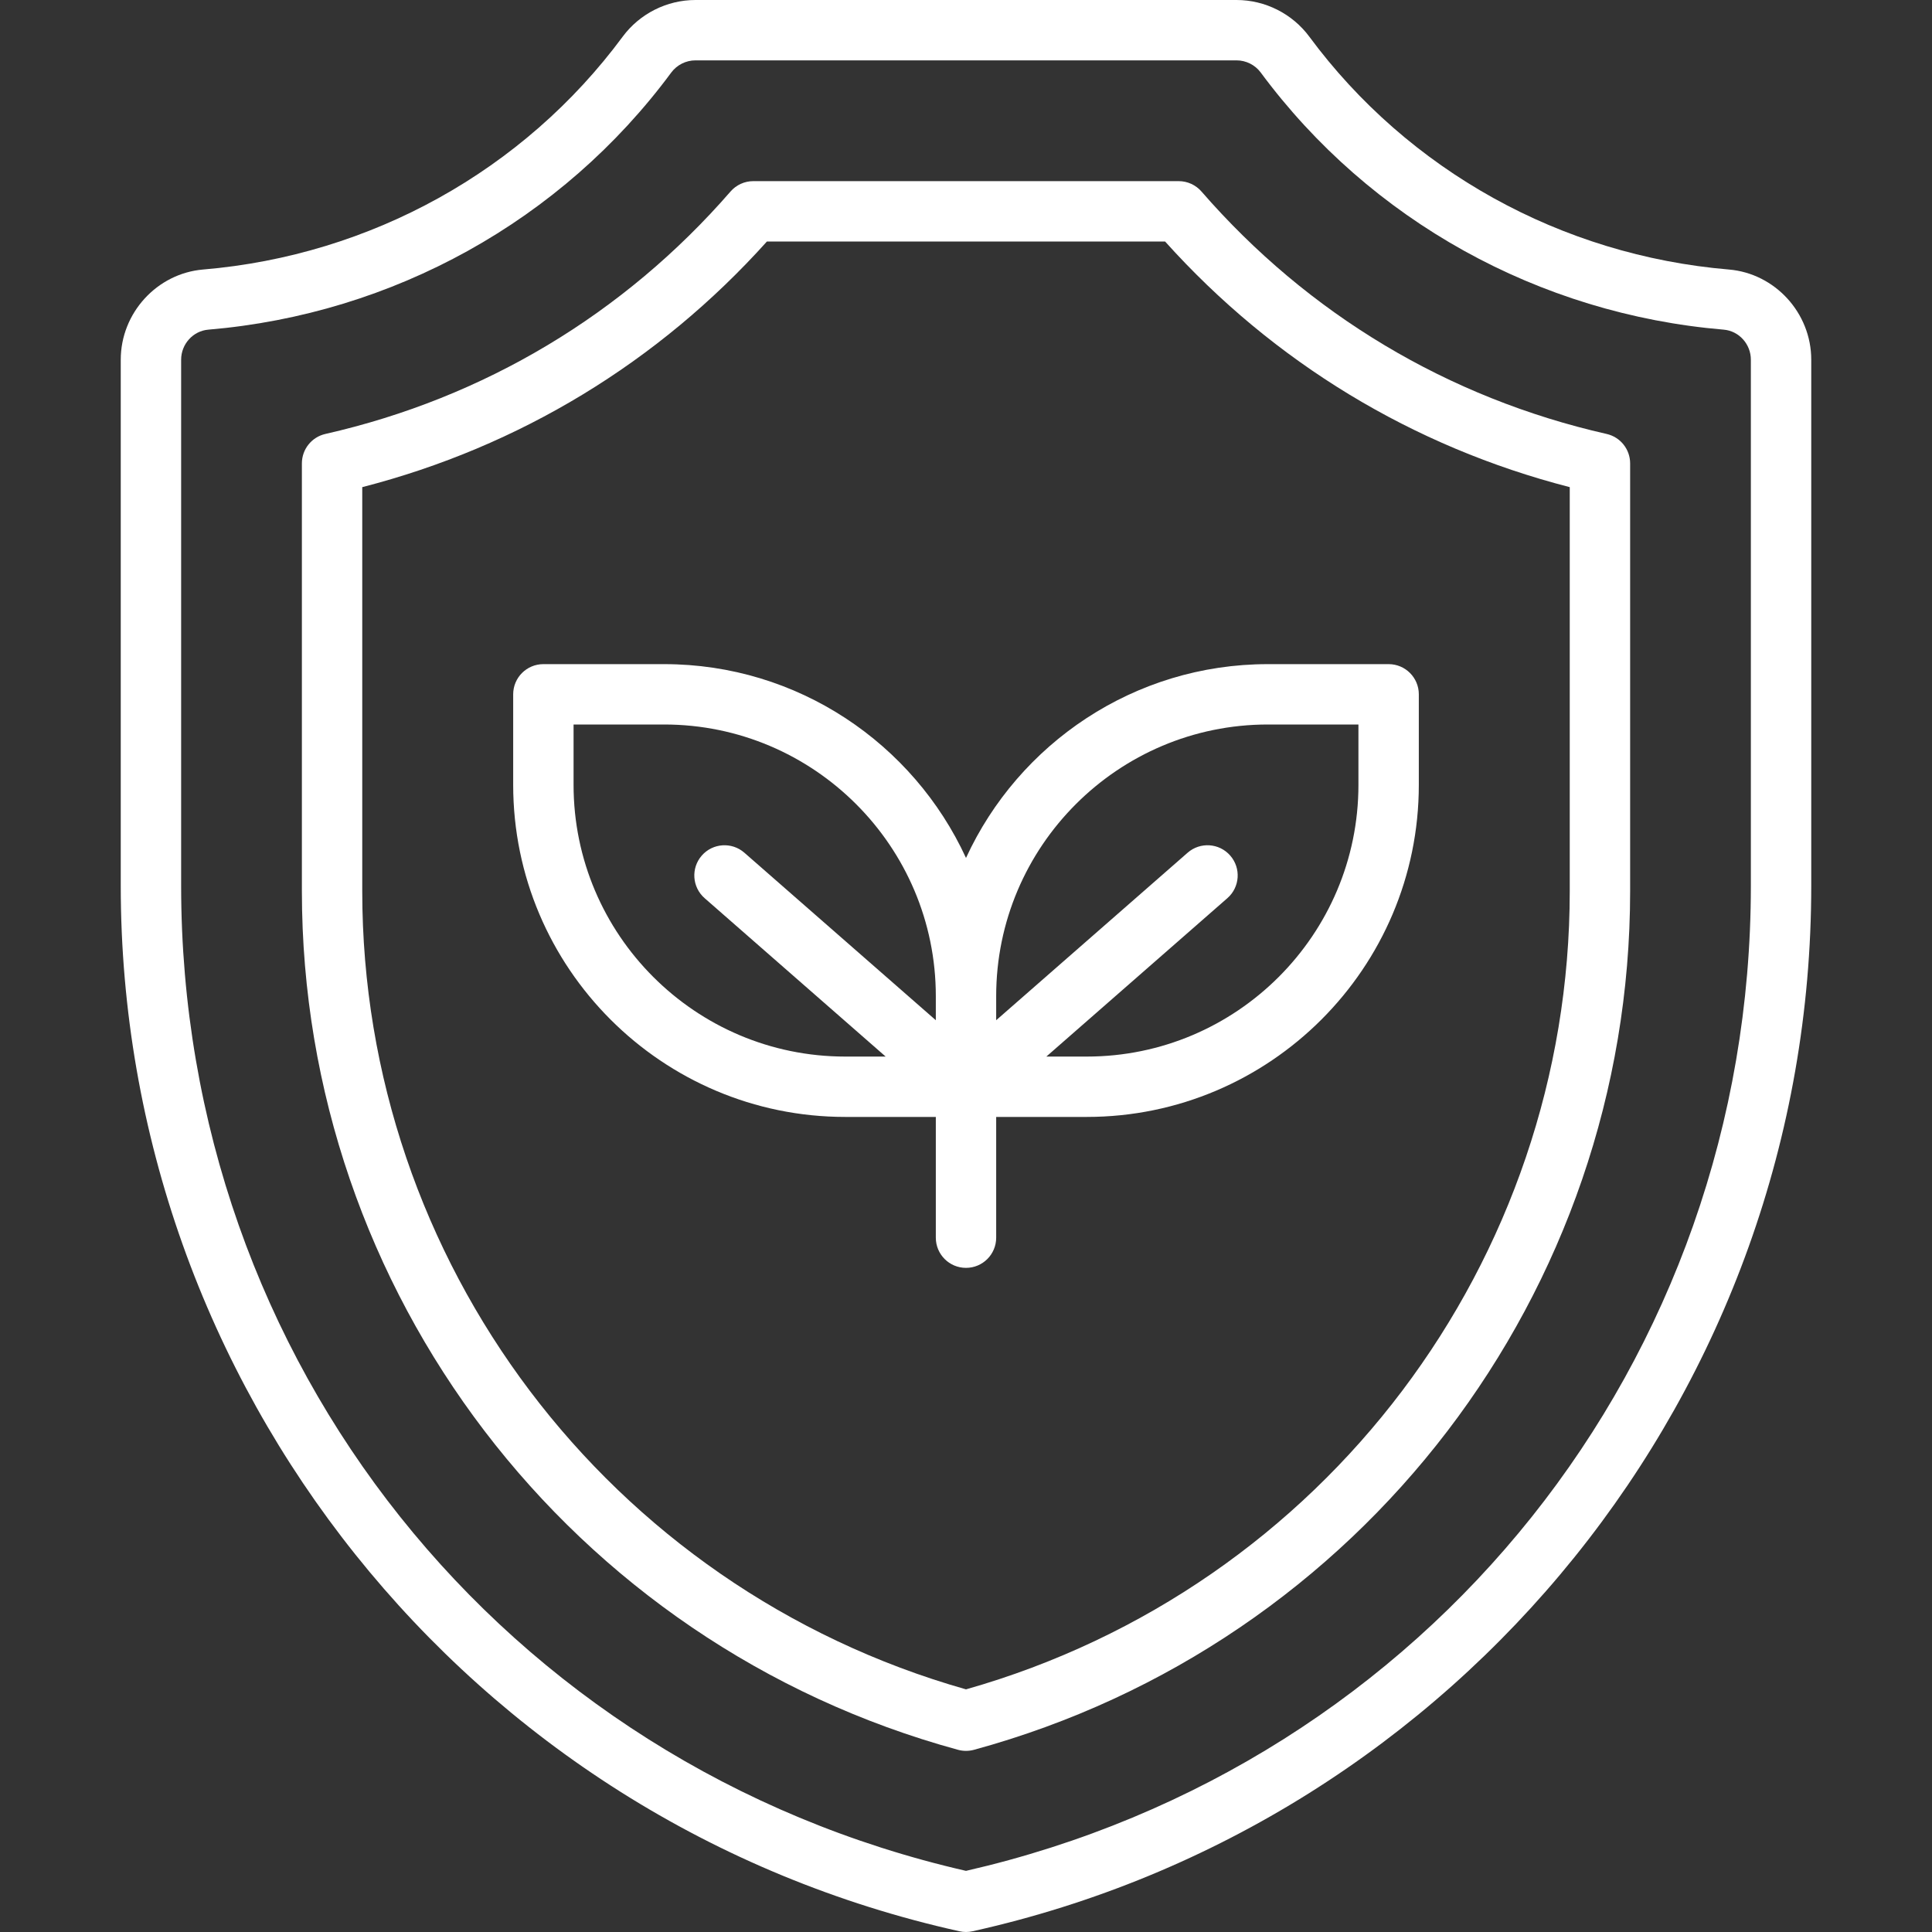
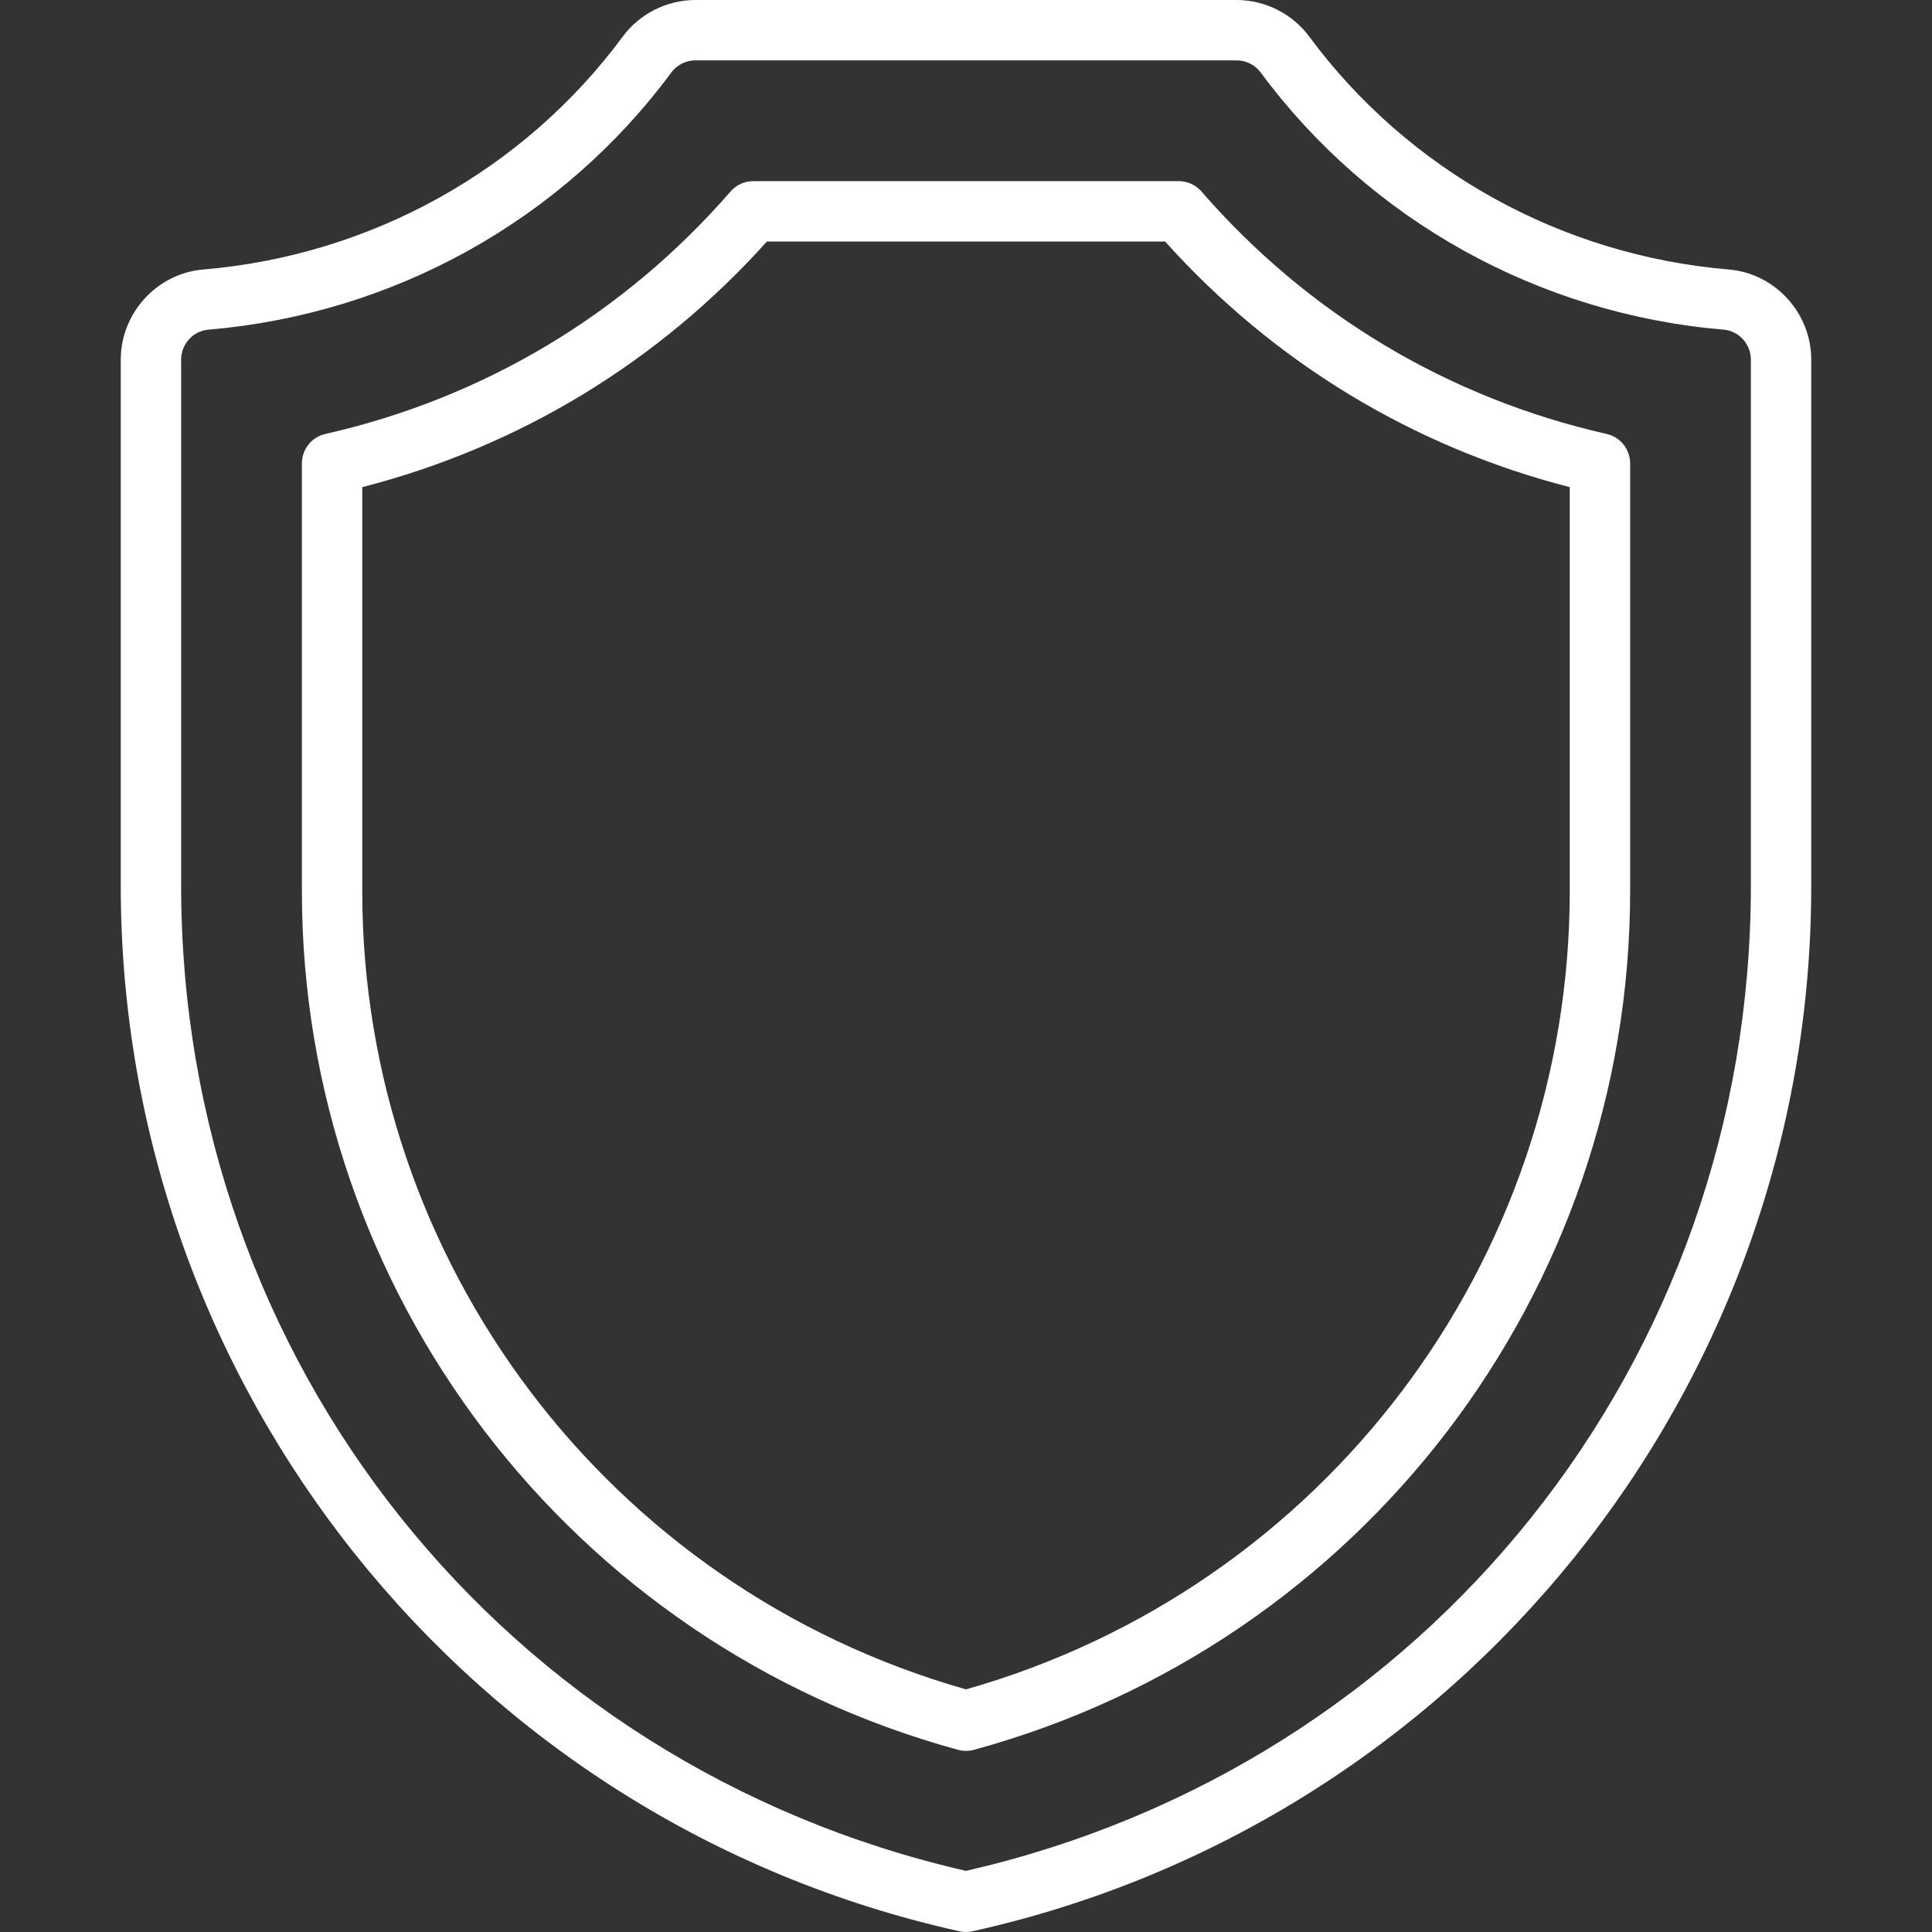
<svg xmlns="http://www.w3.org/2000/svg" width="90" height="90" viewBox="0 0 90 90" fill="none">
  <rect x="0" y="0" width="90" height="90" fill="#333333" stroke="none" />
  <g clip-path="url(#clip0)">
    <path d="M80.536 12.555C72.728 11.897 65.605 7.944 60.993 1.708C60.202 0.639 58.935 0 57.604 0H32.396C31.065 0 29.798 0.639 29.007 1.708C24.397 7.944 17.274 11.897 9.464 12.555C7.312 12.736 5.625 14.581 5.625 16.756V41.261C5.625 64.507 21.758 84.87 44.695 89.966C44.895 90.011 45.103 90.011 45.305 89.966C67.997 84.923 84.375 64.759 84.375 41.261V16.756C84.375 14.581 82.689 12.736 80.536 12.555ZM81.562 41.261C81.562 63.393 66.544 82.219 45 87.152C23.456 82.221 8.438 63.394 8.438 41.261V16.756C8.438 16.031 8.992 15.417 9.701 15.357C18.316 14.631 26.178 10.266 31.269 3.38C31.532 3.025 31.953 2.812 32.396 2.812H57.604C58.047 2.812 58.468 3.025 58.731 3.38C63.824 10.267 71.686 14.632 80.3 15.357C81.008 15.417 81.562 16.031 81.562 16.756V41.261Z" fill="white" />
    <path d="M74.842 20.215C67.463 18.542 60.937 14.637 55.969 8.921C55.702 8.614 55.315 8.438 54.908 8.438H35.092C34.685 8.438 34.298 8.614 34.031 8.921C29.063 14.637 22.537 18.542 15.158 20.215C14.518 20.36 14.063 20.929 14.063 21.587V41.513C14.063 60.156 26.55 76.581 44.63 81.513C44.867 81.578 45.124 81.58 45.371 81.513C63.422 76.589 75.938 60.183 75.938 41.513V21.587C75.938 20.929 75.483 20.36 74.842 20.215ZM73.125 41.513C73.125 58.725 61.698 73.959 45 78.697C28.309 73.961 16.875 58.732 16.875 41.513V22.693C24.184 20.813 30.67 16.878 35.726 11.25H54.274C59.33 16.878 65.816 20.813 73.125 22.693V41.513Z" fill="white" />
-     <path d="M45 39.966C42.552 34.643 37.17 30.938 30.938 30.938H25.312C24.536 30.938 23.906 31.567 23.906 32.344V36.562C23.906 45.092 30.846 52.031 39.375 52.031H43.594V57.656C43.594 58.433 44.223 59.062 45 59.062C45.777 59.062 46.406 58.433 46.406 57.656V52.031H50.625C59.154 52.031 66.094 45.092 66.094 36.562V32.344C66.094 31.567 65.464 30.938 64.688 30.938H59.062C52.83 30.938 47.448 34.643 45 39.966ZM26.719 36.562V33.75H30.938C37.916 33.75 43.594 39.428 43.594 46.406V47.526L34.676 39.723C34.092 39.212 33.203 39.271 32.692 39.855C32.18 40.44 32.24 41.328 32.824 41.84L41.257 49.219H39.375C32.396 49.219 26.719 43.541 26.719 36.562ZM59.062 33.75H63.281V36.562C63.281 43.541 57.604 49.219 50.625 49.219H48.743L57.176 41.84C57.761 41.328 57.82 40.44 57.308 39.855C56.797 39.27 55.908 39.212 55.324 39.723L46.406 47.526V46.406C46.406 39.428 52.084 33.75 59.062 33.75Z" fill="white" />
  </g>
  <defs>
    <clipPath id="clip0">
      <rect width="90" height="90" fill="white" />
    </clipPath>
  </defs>
</svg>